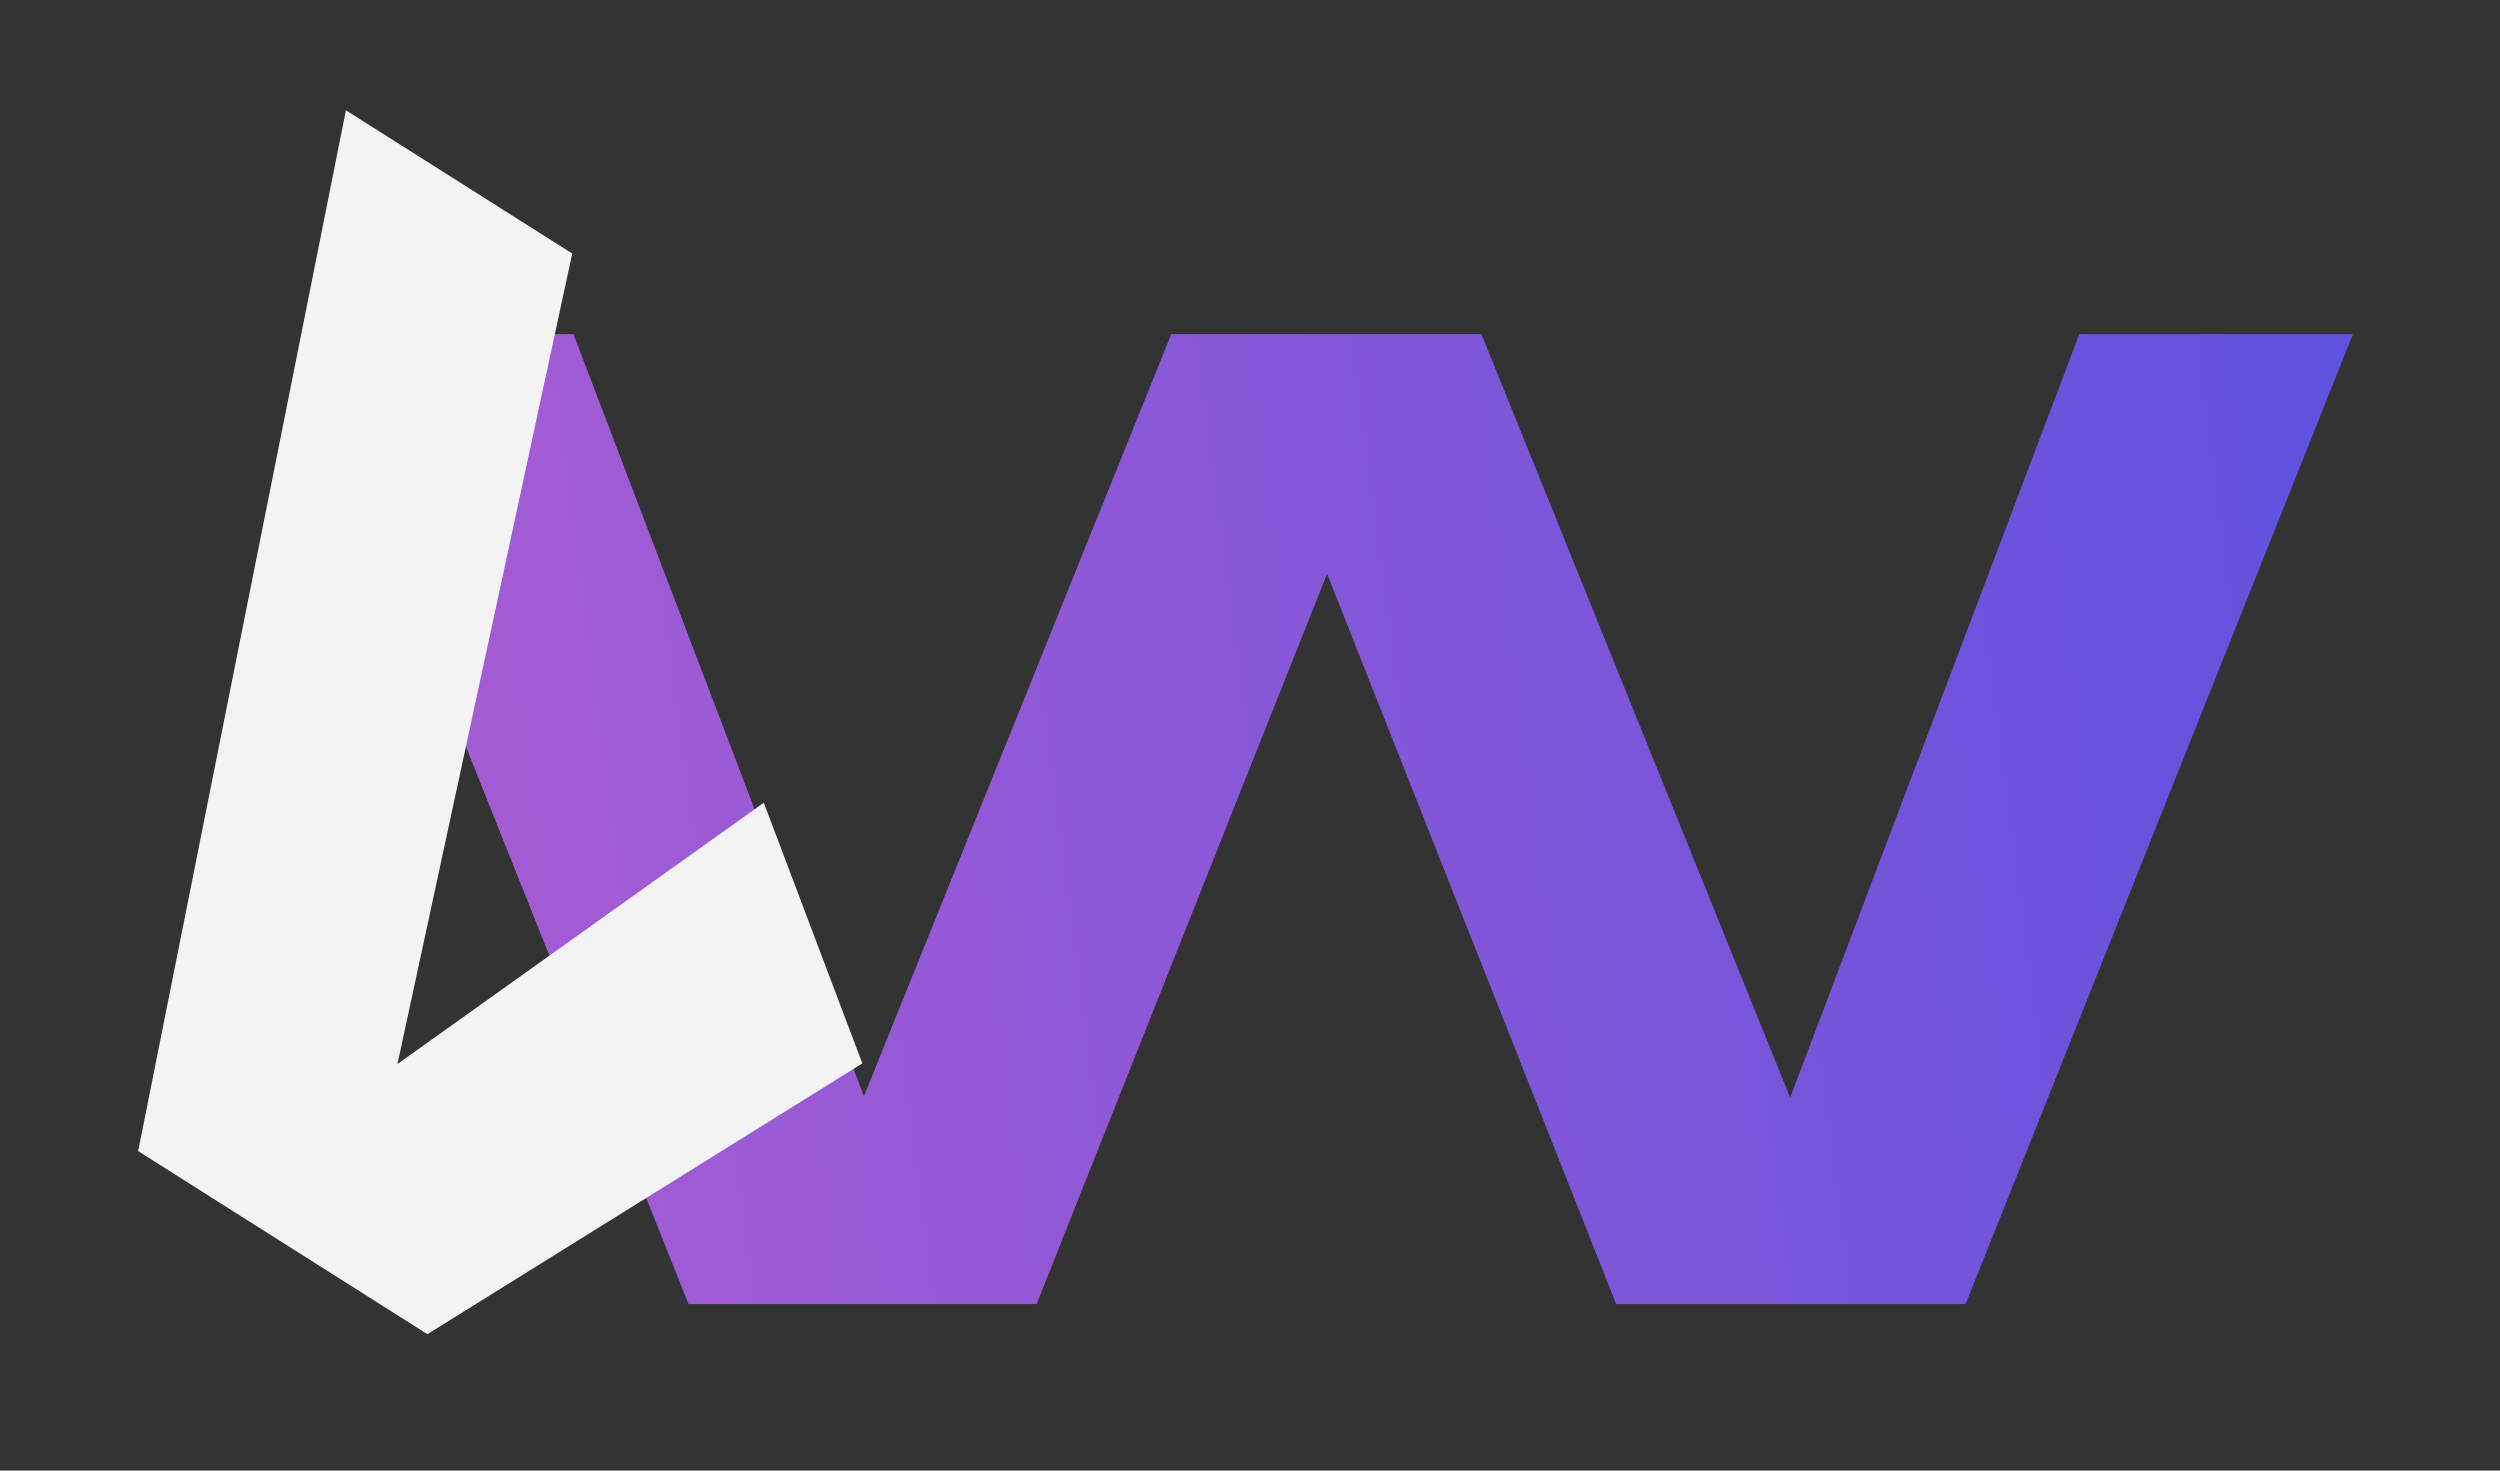
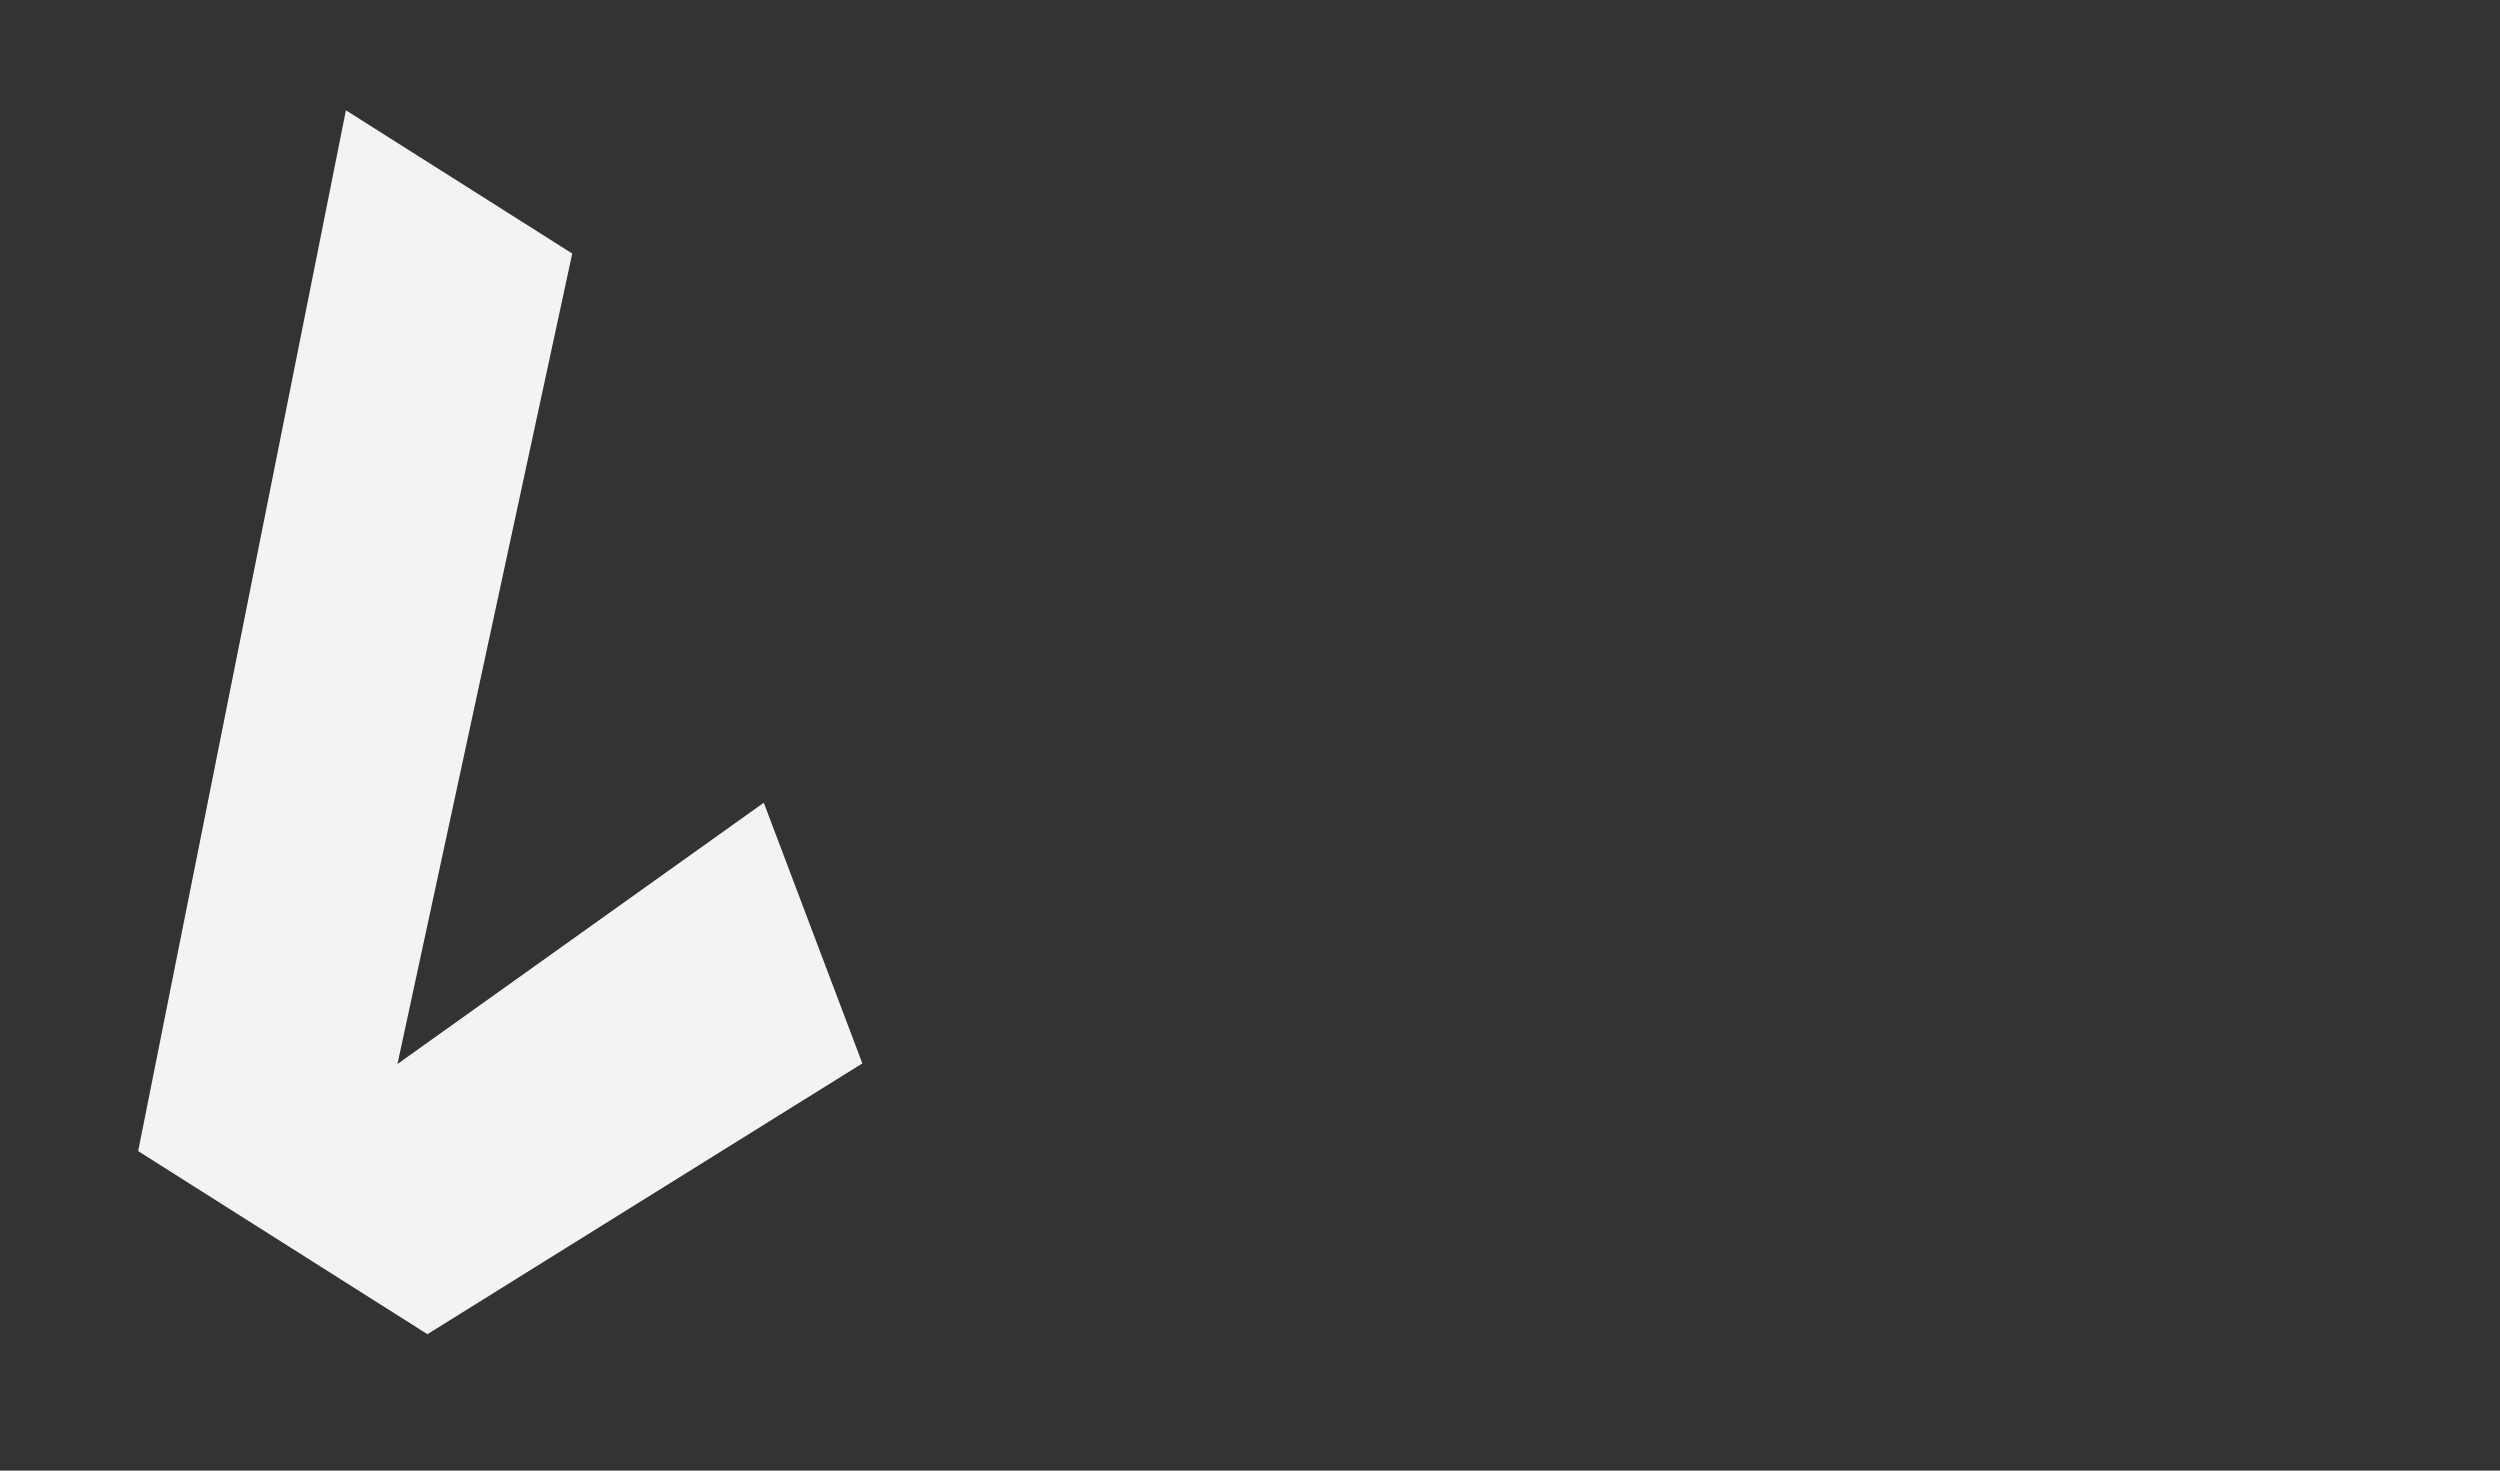
<svg xmlns="http://www.w3.org/2000/svg" width="68" height="40" viewBox="0 0 68 40" fill="none">
  <rect x="0" y="0" width="68" height="40" fill="#333333" stroke="none" />
  <g id="Logo">
-     <path id="W" d="M56.557 9.088H64L53.465 35.47H43.96L36.096 15.608L28.195 35.47H18.728L8.192 9.088H15.598L23.5 29.817L31.859 9.088H40.295L48.693 29.855L56.557 9.088Z" fill="url(#paint0_linear_796_938)" />
    <path id="W_2" d="M23.456 28.925L11.626 36.29L5.478 32.399L3.758 31.31L6.583 17.155L9.409 3L15.565 6.896L10.811 28.941L20.775 21.834L23.456 28.925Z" fill="#F2F3F2" />
  </g>
  <defs>
    <linearGradient id="paint0_linear_796_938" x1="64" y1="9.088" x2="5.738" y2="16.712" gradientUnits="userSpaceOnUse">
      <stop stop-color="#5F51DE" />
      <stop offset="1" stop-color="#AD5DD3" />
    </linearGradient>
  </defs>
</svg>